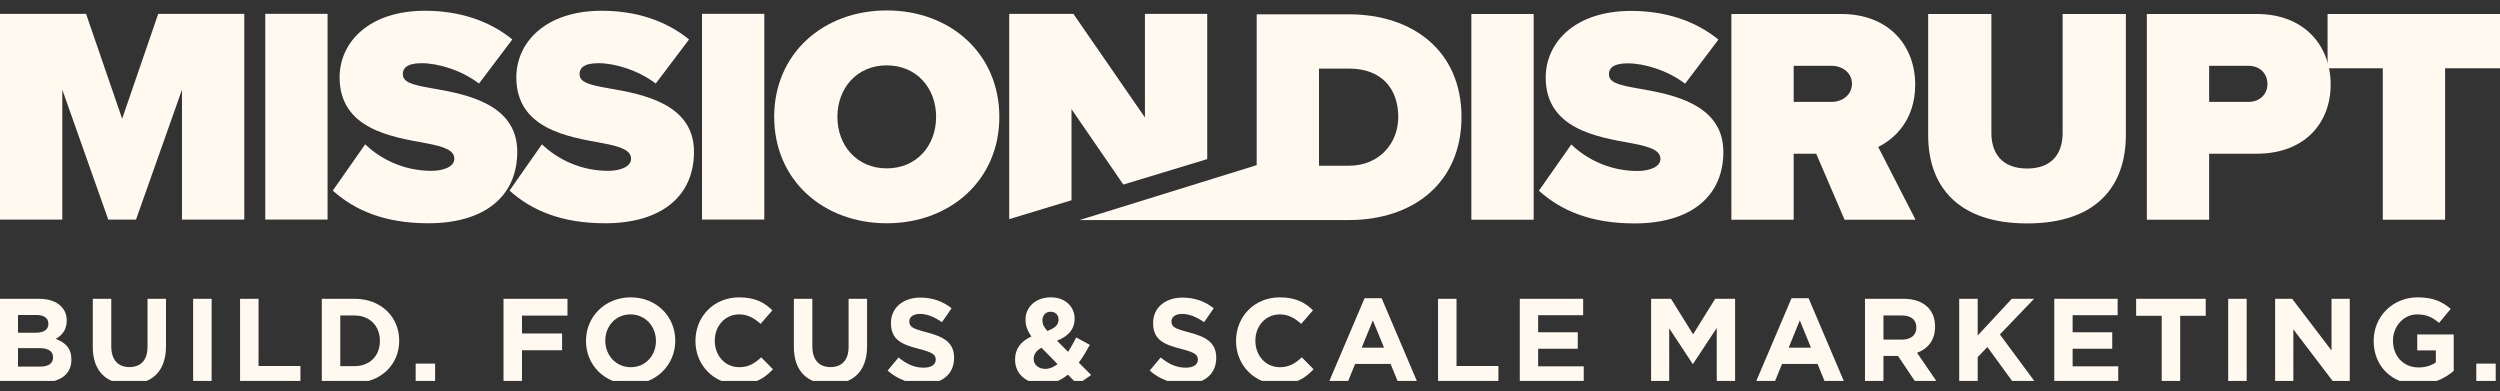
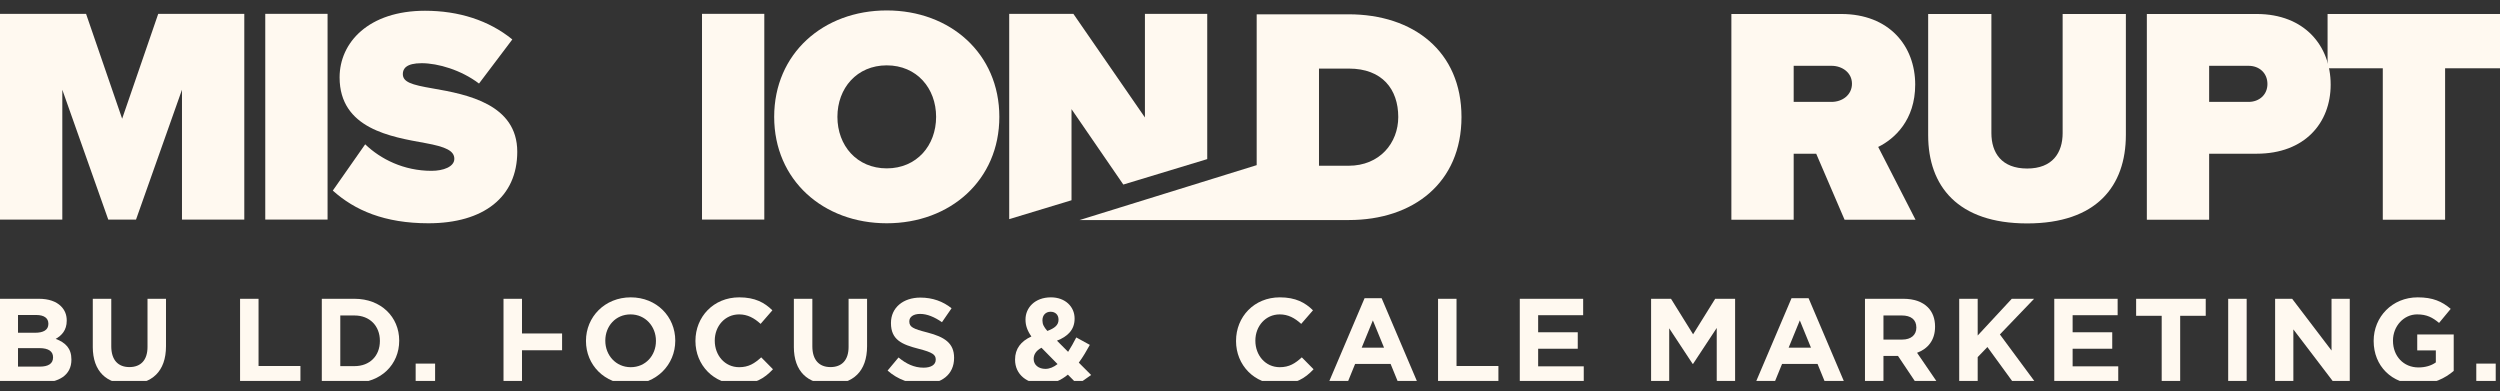
<svg xmlns="http://www.w3.org/2000/svg" width="198" height="31" viewBox="0 0 198 31" fill="none">
  <rect x="0" y="0" width="198" height="31" fill="#333333" stroke="none" />
  <g clip-path="url(#clip0_172_661)">
    <path d="M106.809 1.133H99.529V13.079L85.508 17.427H102.597H106.833C111.939 17.427 115.75 14.471 115.75 9.268C115.75 4.064 111.939 1.133 106.809 1.133ZM106.809 13.127H104.464V5.432H106.833C109.472 5.432 110.742 7.069 110.742 9.268C110.742 11.319 109.276 13.127 106.809 13.127Z" fill="#FFF9F0" />
    <path d="M14.413 7.106L10.773 17.39H8.574L4.935 7.106V17.39H0V1.096H6.816L9.674 9.402L12.532 1.096H19.348V17.39H14.413V7.106Z" fill="#FFF9F0" />
    <path d="M21.009 1.096H25.943V17.39H21.009V1.096Z" fill="#FFF9F0" />
    <path d="M28.923 11.429C30.145 12.602 31.977 13.53 34.175 13.53C35.104 13.53 35.983 13.213 35.983 12.578C35.983 11.942 35.299 11.625 33.687 11.332C31 10.843 26.896 10.208 26.896 6.128C26.896 3.368 29.192 0.852 33.663 0.852C36.325 0.852 38.719 1.609 40.576 3.124L37.938 6.617C36.521 5.542 34.689 5.005 33.394 5.005C32.172 5.005 31.904 5.444 31.904 5.86C31.904 6.495 32.563 6.714 34.298 7.008C36.985 7.472 40.967 8.254 40.967 12.016C40.967 15.607 38.304 17.683 33.931 17.683C30.462 17.683 28.093 16.657 26.358 15.094L28.923 11.429Z" fill="#FFF9F0" />
-     <path d="M42.921 11.429C44.142 12.602 45.974 13.53 48.173 13.53C49.101 13.53 49.98 13.213 49.98 12.578C49.98 11.942 49.297 11.625 47.684 11.332C44.997 10.843 40.893 10.208 40.893 6.128C40.893 3.368 43.19 0.852 47.66 0.852C50.323 0.852 52.717 1.609 54.573 3.124L51.935 6.617C50.518 5.542 48.686 5.005 47.391 5.005C46.17 5.005 45.901 5.444 45.901 5.86C45.901 6.495 46.561 6.714 48.295 7.008C50.982 7.472 54.964 8.254 54.964 12.016C54.964 15.607 52.301 17.683 47.929 17.683C44.46 17.683 42.09 16.657 40.356 15.094L42.921 11.429Z" fill="#FFF9F0" />
    <path d="M55.599 1.096H60.533V17.39H55.599V1.096Z" fill="#FFF9F0" />
    <path d="M70.232 0.827C65.199 0.827 61.315 4.247 61.315 9.255C61.315 14.263 65.199 17.683 70.232 17.683C75.264 17.683 79.148 14.263 79.148 9.255C79.148 4.247 75.264 0.827 70.232 0.827ZM70.232 13.335C67.862 13.335 66.323 11.527 66.323 9.255C66.323 6.983 67.862 5.176 70.232 5.176C72.601 5.176 74.14 6.983 74.14 9.255C74.14 11.527 72.601 13.335 70.232 13.335Z" fill="#FFF9F0" />
    <path d="M95.613 1.096H90.678V9.304L85.011 1.096H79.929V17.356L84.864 15.86V8.644L88.967 14.616L95.613 12.601V1.096Z" fill="#FFF9F0" />
-     <path d="M116.532 1.108H121.466V17.402H116.532V1.108Z" fill="#FFF9F0" />
-     <path d="M124.446 11.441C125.668 12.614 127.5 13.542 129.698 13.542C130.627 13.542 131.506 13.225 131.506 12.59C131.506 11.954 130.822 11.637 129.21 11.344C126.523 10.855 122.419 10.22 122.419 6.14C122.419 3.38 124.715 0.864 129.185 0.864C131.848 0.864 134.242 1.621 136.099 3.136L133.461 6.629C132.044 5.554 130.212 5.017 128.917 5.017C127.695 5.017 127.427 5.456 127.427 5.872C127.427 6.507 128.086 6.727 129.821 7.02C132.508 7.484 136.49 8.266 136.49 12.028C136.49 15.619 133.827 17.695 129.454 17.695C125.985 17.695 123.616 16.669 121.881 15.106L124.446 11.441Z" fill="#FFF9F0" />
    <path d="M143.843 12.175H142.059V17.402H137.125V1.108H145.821C149.632 1.108 151.684 3.649 151.684 6.702C151.684 9.512 150.048 11.002 148.753 11.637L151.709 17.402H146.09L143.843 12.174L143.843 12.175ZM145.064 5.212H142.059V8.07H145.064C145.895 8.07 146.676 7.533 146.676 6.629C146.676 5.75 145.895 5.212 145.064 5.212Z" fill="#FFF9F0" />
    <path d="M152.71 1.108H157.718V10.538C157.718 12.101 158.524 13.347 160.552 13.347C162.555 13.347 163.361 12.101 163.361 10.538V1.108H168.369V10.684C168.369 14.739 166.048 17.695 160.552 17.695C155.056 17.695 152.711 14.739 152.711 10.709V1.108H152.71Z" fill="#FFF9F0" />
    <path d="M170.03 1.108H178.726C182.537 1.108 184.589 3.649 184.589 6.702C184.589 9.731 182.537 12.174 178.726 12.174H174.964V17.402H170.03V1.108ZM178.091 5.212H174.964V8.07H178.091C178.922 8.07 179.581 7.508 179.581 6.654C179.581 5.774 178.922 5.212 178.091 5.212Z" fill="#FFF9F0" />
    <path d="M188.717 5.408H184.344V1.108H198V5.408H193.652V17.402H188.717V5.408Z" fill="#FFF9F0" />
    <path d="M0 23.664H3.09C3.85 23.664 4.449 23.873 4.829 24.253C5.133 24.557 5.285 24.928 5.285 25.384V25.403C5.285 26.154 4.886 26.573 4.411 26.838C5.181 27.133 5.656 27.58 5.656 28.474V28.492C5.656 29.709 4.668 30.317 3.165 30.317H0V23.664L0 23.664ZM3.831 25.631C3.831 25.194 3.489 24.947 2.871 24.947H1.426V26.354H2.776C3.422 26.354 3.832 26.145 3.832 25.651V25.631H3.831ZM3.118 27.571H1.426V29.035H3.166C3.812 29.035 4.202 28.806 4.202 28.312V28.293C4.202 27.847 3.869 27.571 3.118 27.571Z" fill="#FFF9F0" />
    <path d="M7.349 27.466V23.664H8.813V27.428C8.813 28.512 9.354 29.073 10.248 29.073C11.142 29.073 11.683 28.531 11.683 27.476V23.664H13.147V27.419C13.147 29.434 12.016 30.422 10.229 30.422C8.441 30.422 7.348 29.424 7.348 27.466L7.349 27.466Z" fill="#FFF9F0" />
-     <path d="M15.296 23.664H16.76V30.318H15.296V23.664Z" fill="#FFF9F0" />
    <path d="M19.013 23.664H20.477V28.987H23.794V30.318H19.013V23.664Z" fill="#FFF9F0" />
    <path d="M25.487 23.664H28.081C30.172 23.664 31.617 25.099 31.617 26.972V26.991C31.617 28.863 30.173 30.318 28.081 30.318H25.487V23.664ZM26.951 24.985V28.997H28.081C29.279 28.997 30.087 28.189 30.087 27.01V26.991C30.087 25.812 29.279 24.986 28.081 24.986L26.951 24.985Z" fill="#FFF9F0" />
    <path d="M32.578 31.259C33.234 31.192 33.557 30.86 33.509 30.318H32.92V28.797H34.46V30.08C34.46 31.335 33.833 31.838 32.702 31.857L32.578 31.259Z" fill="#FFF9F0" />
-     <path d="M39.878 23.664H44.945V24.995H41.342V26.411H44.517V27.742H41.342V30.318H39.878V23.664Z" fill="#FFF9F0" />
+     <path d="M39.878 23.664H44.945H41.342V26.411H44.517V27.742H41.342V30.318H39.878V23.664Z" fill="#FFF9F0" />
    <path d="M46.409 27.01V26.991C46.409 25.099 47.902 23.55 49.955 23.55C52.008 23.55 53.481 25.08 53.481 26.972V26.991C53.481 28.883 51.989 30.432 49.936 30.432C47.883 30.432 46.409 28.901 46.409 27.01V27.01ZM51.951 27.01V26.991C51.951 25.85 51.114 24.9 49.936 24.9C48.757 24.9 47.94 25.831 47.94 26.972V26.991C47.94 28.131 48.776 29.082 49.955 29.082C51.133 29.082 51.951 28.15 51.951 27.01Z" fill="#FFF9F0" />
    <path d="M55.079 27.01V26.991C55.079 25.099 56.505 23.55 58.549 23.55C59.803 23.55 60.554 23.968 61.172 24.577L60.24 25.651C59.728 25.185 59.205 24.9 58.539 24.9C57.417 24.9 56.609 25.831 56.609 26.972V26.991C56.609 28.131 57.398 29.082 58.539 29.082C59.3 29.082 59.765 28.778 60.288 28.302L61.219 29.244C60.535 29.976 59.775 30.432 58.491 30.432C56.533 30.432 55.079 28.92 55.079 27.01Z" fill="#FFF9F0" />
    <path d="M62.874 27.466V23.664H64.338V27.428C64.338 28.512 64.879 29.073 65.773 29.073C66.667 29.073 67.208 28.531 67.208 27.476V23.664H68.672V27.419C68.672 29.434 67.541 30.422 65.754 30.422C63.967 30.422 62.873 29.424 62.873 27.466L62.874 27.466Z" fill="#FFF9F0" />
    <path d="M70.298 29.348L71.163 28.312C71.762 28.806 72.389 29.12 73.15 29.12C73.748 29.12 74.11 28.882 74.11 28.493V28.474C74.11 28.103 73.882 27.913 72.769 27.628C71.429 27.285 70.564 26.915 70.564 25.593V25.575C70.564 24.367 71.534 23.569 72.893 23.569C73.862 23.569 74.689 23.873 75.364 24.415L74.604 25.518C74.014 25.109 73.434 24.862 72.874 24.862C72.313 24.862 72.018 25.119 72.018 25.442V25.461C72.018 25.898 72.303 26.041 73.454 26.335C74.803 26.687 75.564 27.172 75.564 28.331V28.351C75.564 29.672 74.556 30.413 73.121 30.413C72.113 30.413 71.096 30.061 70.298 29.349L70.298 29.348Z" fill="#FFF9F0" />
    <path d="M84.576 29.671C84.034 30.118 83.397 30.413 82.627 30.413C81.354 30.413 80.393 29.671 80.393 28.493V28.474C80.393 27.628 80.849 27.029 81.686 26.649C81.363 26.192 81.22 25.774 81.22 25.318V25.299C81.22 24.386 81.952 23.55 83.235 23.55C84.366 23.55 85.108 24.291 85.108 25.223V25.242C85.108 26.136 84.538 26.658 83.711 26.982L84.594 27.866C84.813 27.523 85.032 27.134 85.241 26.725L86.315 27.314C86.058 27.78 85.773 28.274 85.441 28.721L86.419 29.7L85.345 30.451L84.576 29.671ZM83.758 28.835L82.485 27.542C82.047 27.77 81.867 28.094 81.867 28.416V28.435C81.867 28.901 82.256 29.215 82.798 29.215C83.131 29.215 83.454 29.073 83.758 28.835ZM83.835 25.327V25.308C83.835 24.928 83.578 24.69 83.207 24.69C82.817 24.69 82.561 24.966 82.561 25.366V25.384C82.561 25.679 82.675 25.898 82.95 26.211C83.531 25.993 83.835 25.746 83.835 25.327Z" fill="#FFF9F0" />
-     <path d="M91.06 29.348L91.925 28.312C92.524 28.806 93.151 29.12 93.912 29.12C94.51 29.12 94.872 28.882 94.872 28.493V28.474C94.872 28.103 94.643 27.913 93.531 27.628C92.191 27.285 91.326 26.915 91.326 25.593V25.575C91.326 24.367 92.295 23.569 93.655 23.569C94.624 23.569 95.451 23.873 96.126 24.415L95.365 25.518C94.776 25.109 94.196 24.862 93.635 24.862C93.075 24.862 92.78 25.119 92.78 25.442V25.461C92.78 25.898 93.065 26.041 94.215 26.335C95.565 26.687 96.326 27.172 96.326 28.331V28.351C96.326 29.672 95.318 30.413 93.883 30.413C92.875 30.413 91.858 30.061 91.059 29.349L91.06 29.348Z" fill="#FFF9F0" />
    <path d="M97.895 27.01V26.991C97.895 25.099 99.32 23.55 101.364 23.55C102.619 23.55 103.37 23.968 103.988 24.577L103.056 25.651C102.543 25.185 102.02 24.9 101.355 24.9C100.233 24.9 99.425 25.831 99.425 26.972V26.991C99.425 28.131 100.214 29.082 101.355 29.082C102.115 29.082 102.581 28.778 103.103 28.302L104.035 29.244C103.351 29.976 102.591 30.432 101.307 30.432C99.349 30.432 97.894 28.92 97.894 27.01H97.895Z" fill="#FFF9F0" />
    <path d="M108.075 23.616H109.425L112.277 30.318H110.746L110.137 28.825H107.324L106.716 30.318H105.223L108.075 23.616ZM109.615 27.533L108.731 25.375L107.847 27.533H109.615H109.615Z" fill="#FFF9F0" />
    <path d="M113.893 23.664H115.357V28.987H118.674V30.318H113.893V23.664Z" fill="#FFF9F0" />
    <path d="M120.367 23.664H125.386V24.966H121.821V26.316H124.958V27.618H121.821V29.015H125.433V30.317H120.367V23.664L120.367 23.664Z" fill="#FFF9F0" />
    <path d="M130.766 23.664H132.344L134.093 26.477L135.842 23.664H137.42V30.318H135.965V25.974L134.093 28.816H134.055L132.201 26.002V30.318H130.766V23.664H130.766Z" fill="#FFF9F0" />
    <path d="M141.889 23.616H143.239L146.09 30.318H144.56L143.951 28.825H141.138L140.529 30.318H139.037L141.889 23.616ZM143.428 27.533L142.545 25.375L141.661 27.533H143.428Z" fill="#FFF9F0" />
    <path d="M147.706 23.664H150.748C151.594 23.664 152.25 23.901 152.687 24.339C153.058 24.71 153.257 25.232 153.257 25.86V25.879C153.257 26.953 152.678 27.628 151.832 27.941L153.457 30.318H151.746L150.32 28.188H149.17V30.318H147.706L147.706 23.664ZM150.653 26.895C151.366 26.895 151.775 26.515 151.775 25.954V25.936C151.775 25.308 151.338 24.985 150.625 24.985H149.17V26.896H150.653V26.895Z" fill="#FFF9F0" />
    <path d="M155.169 23.664H156.633V26.573L159.332 23.664H161.1L158.391 26.487L161.224 30.318H159.465L157.403 27.485L156.633 28.283V30.317H155.169V23.664Z" fill="#FFF9F0" />
    <path d="M162.698 23.664H167.717V24.966H164.152V26.316H167.289V27.618H164.152V29.015H167.765V30.317H162.698V23.664L162.698 23.664Z" fill="#FFF9F0" />
    <path d="M171.206 25.014H169.181V23.664H174.694V25.014H172.67V30.318H171.206V25.014Z" fill="#FFF9F0" />
    <path d="M176.472 23.664H177.936V30.318H176.472V23.664Z" fill="#FFF9F0" />
    <path d="M180.189 23.664H181.539L184.657 27.761V23.664H186.101V30.318H184.857L181.634 26.088V30.318H180.189V23.664Z" fill="#FFF9F0" />
    <path d="M187.994 27.01V26.991C187.994 25.099 189.467 23.55 191.482 23.55C192.68 23.55 193.402 23.873 194.096 24.462L193.174 25.575C192.661 25.147 192.205 24.9 191.435 24.9C190.37 24.9 189.524 25.841 189.524 26.972V26.991C189.524 28.207 190.361 29.101 191.539 29.101C192.072 29.101 192.547 28.968 192.918 28.702V27.751H191.445V26.487H194.334V29.377C193.65 29.957 192.709 30.432 191.492 30.432C189.42 30.432 187.994 28.978 187.994 27.01V27.01Z" fill="#FFF9F0" />
    <path d="M196.122 28.797H197.661V30.318H196.122V28.797Z" fill="#FFF9F0" />
  </g>
  <defs>
    <clipPath id="clip0_172_661">
      <rect width="198" height="29.345" fill="white" transform="translate(0 0.827)" />
    </clipPath>
  </defs>
</svg>